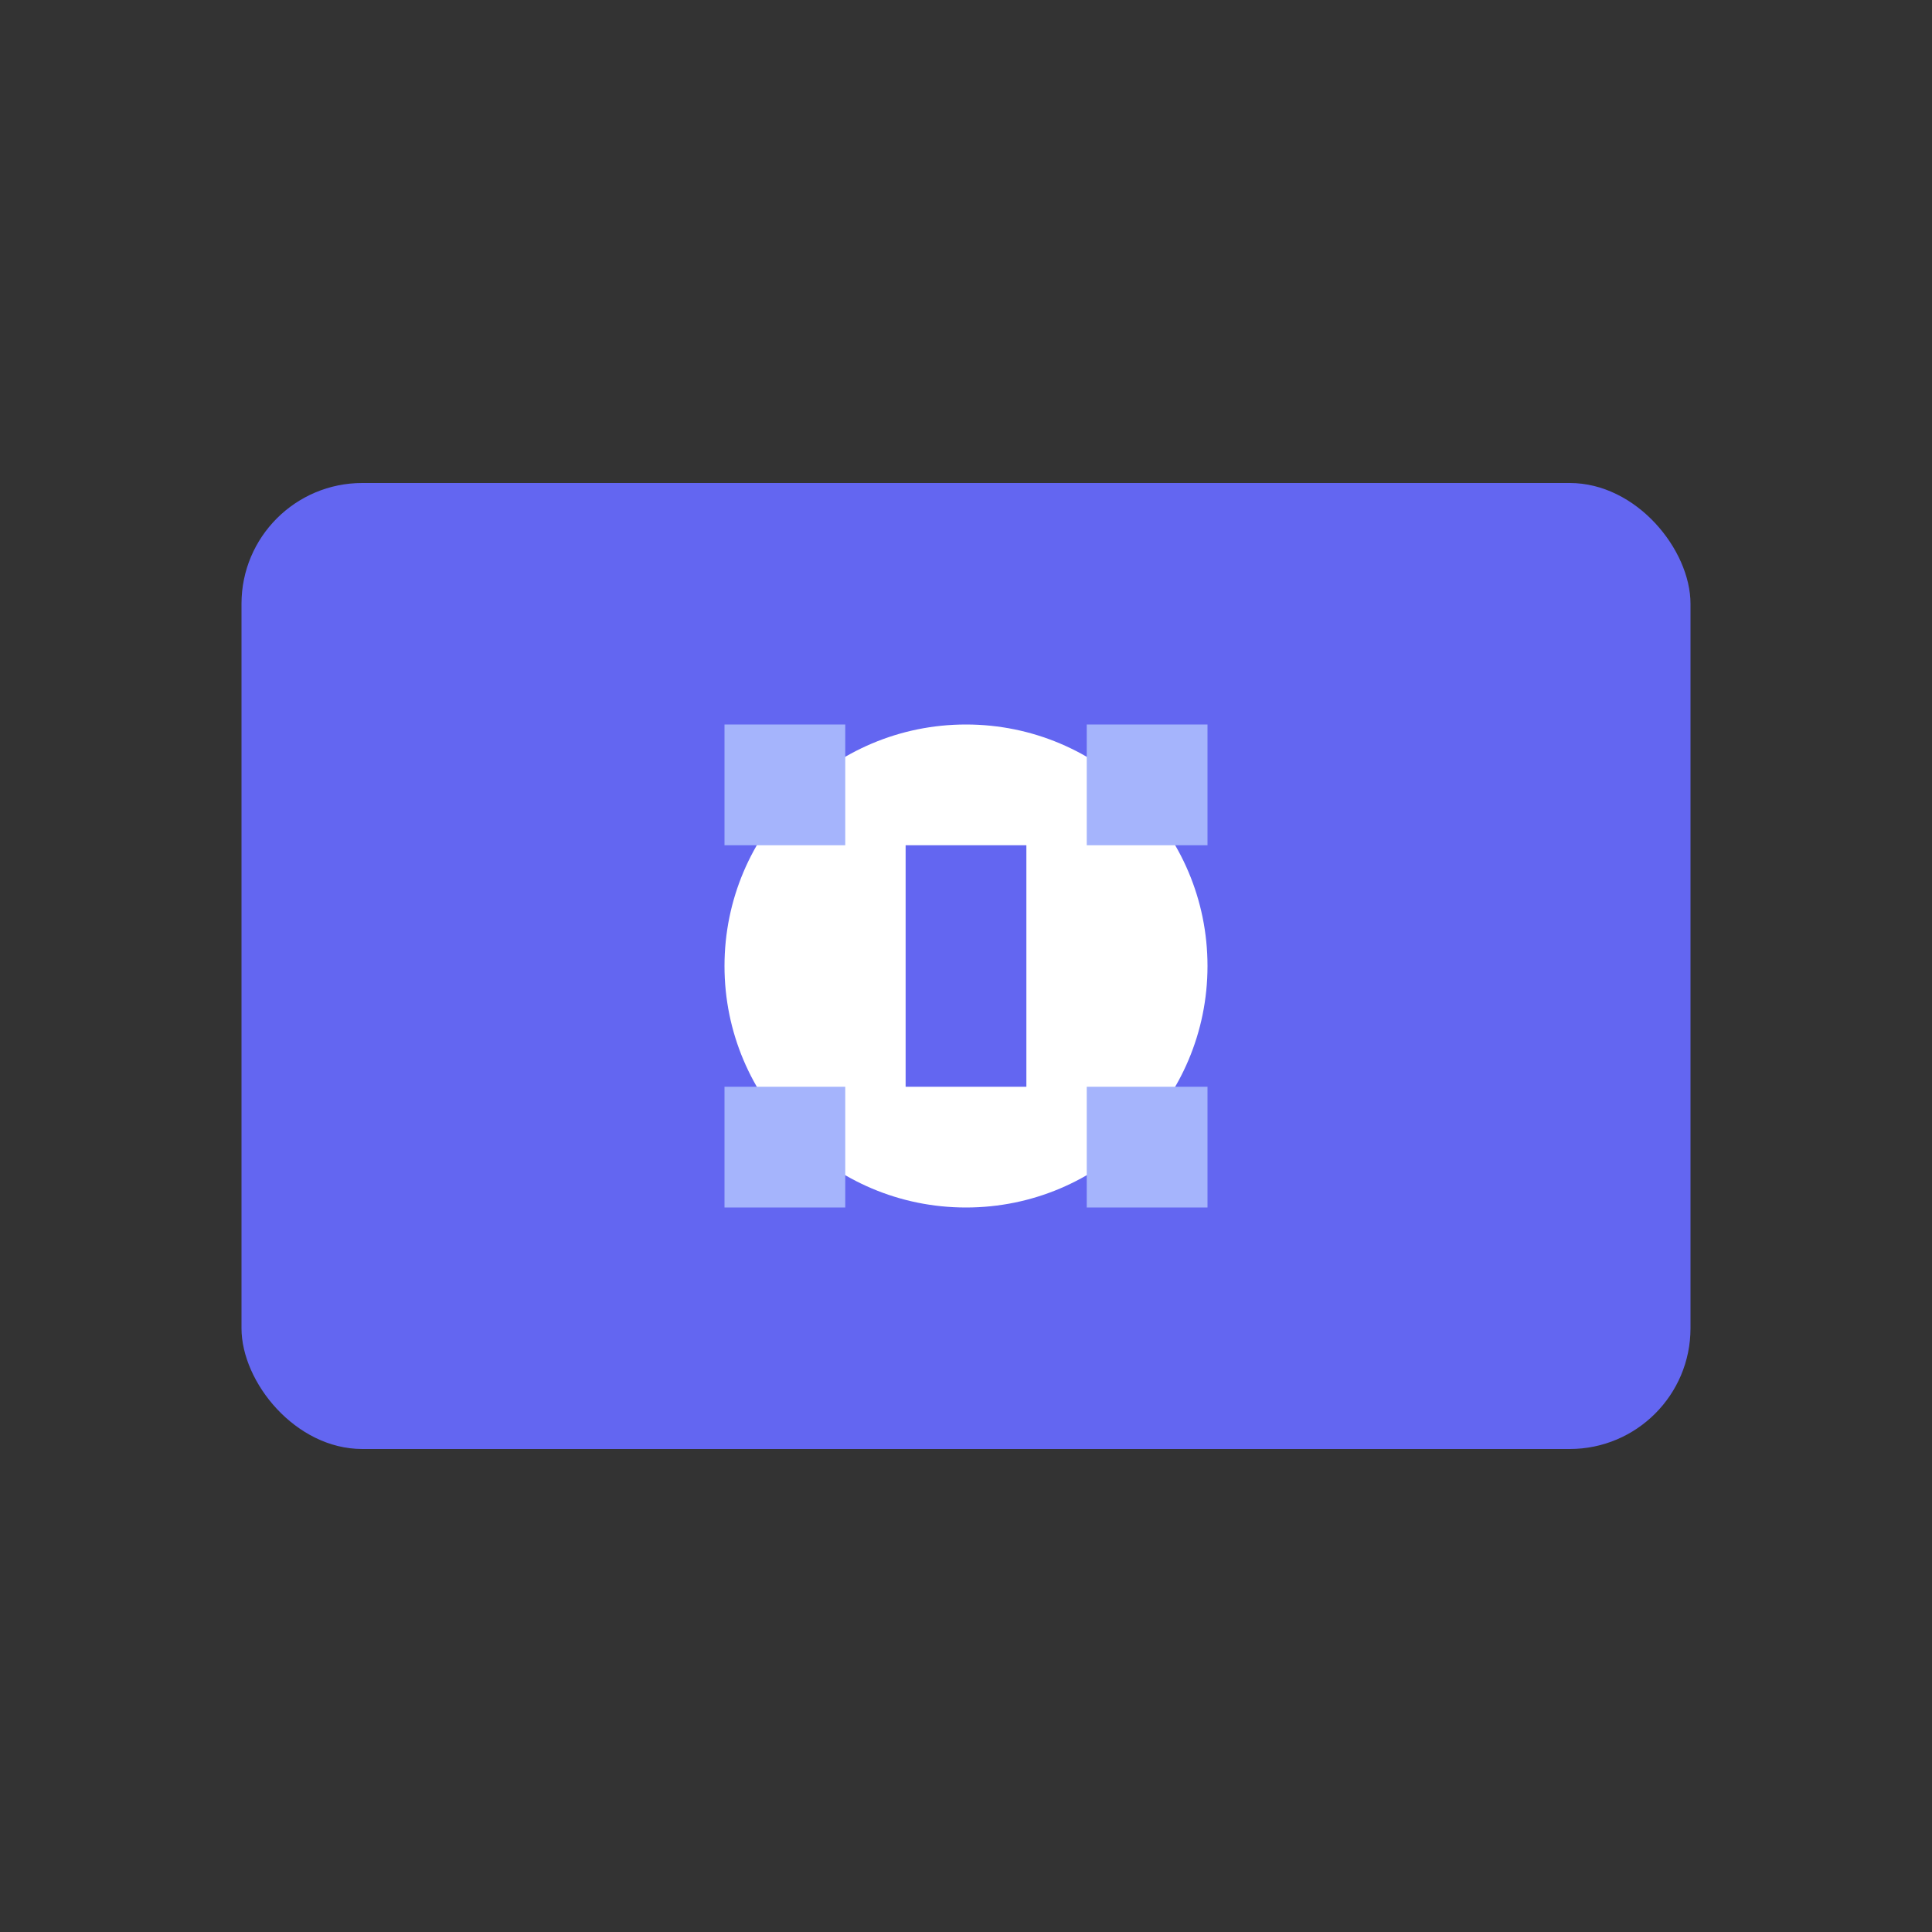
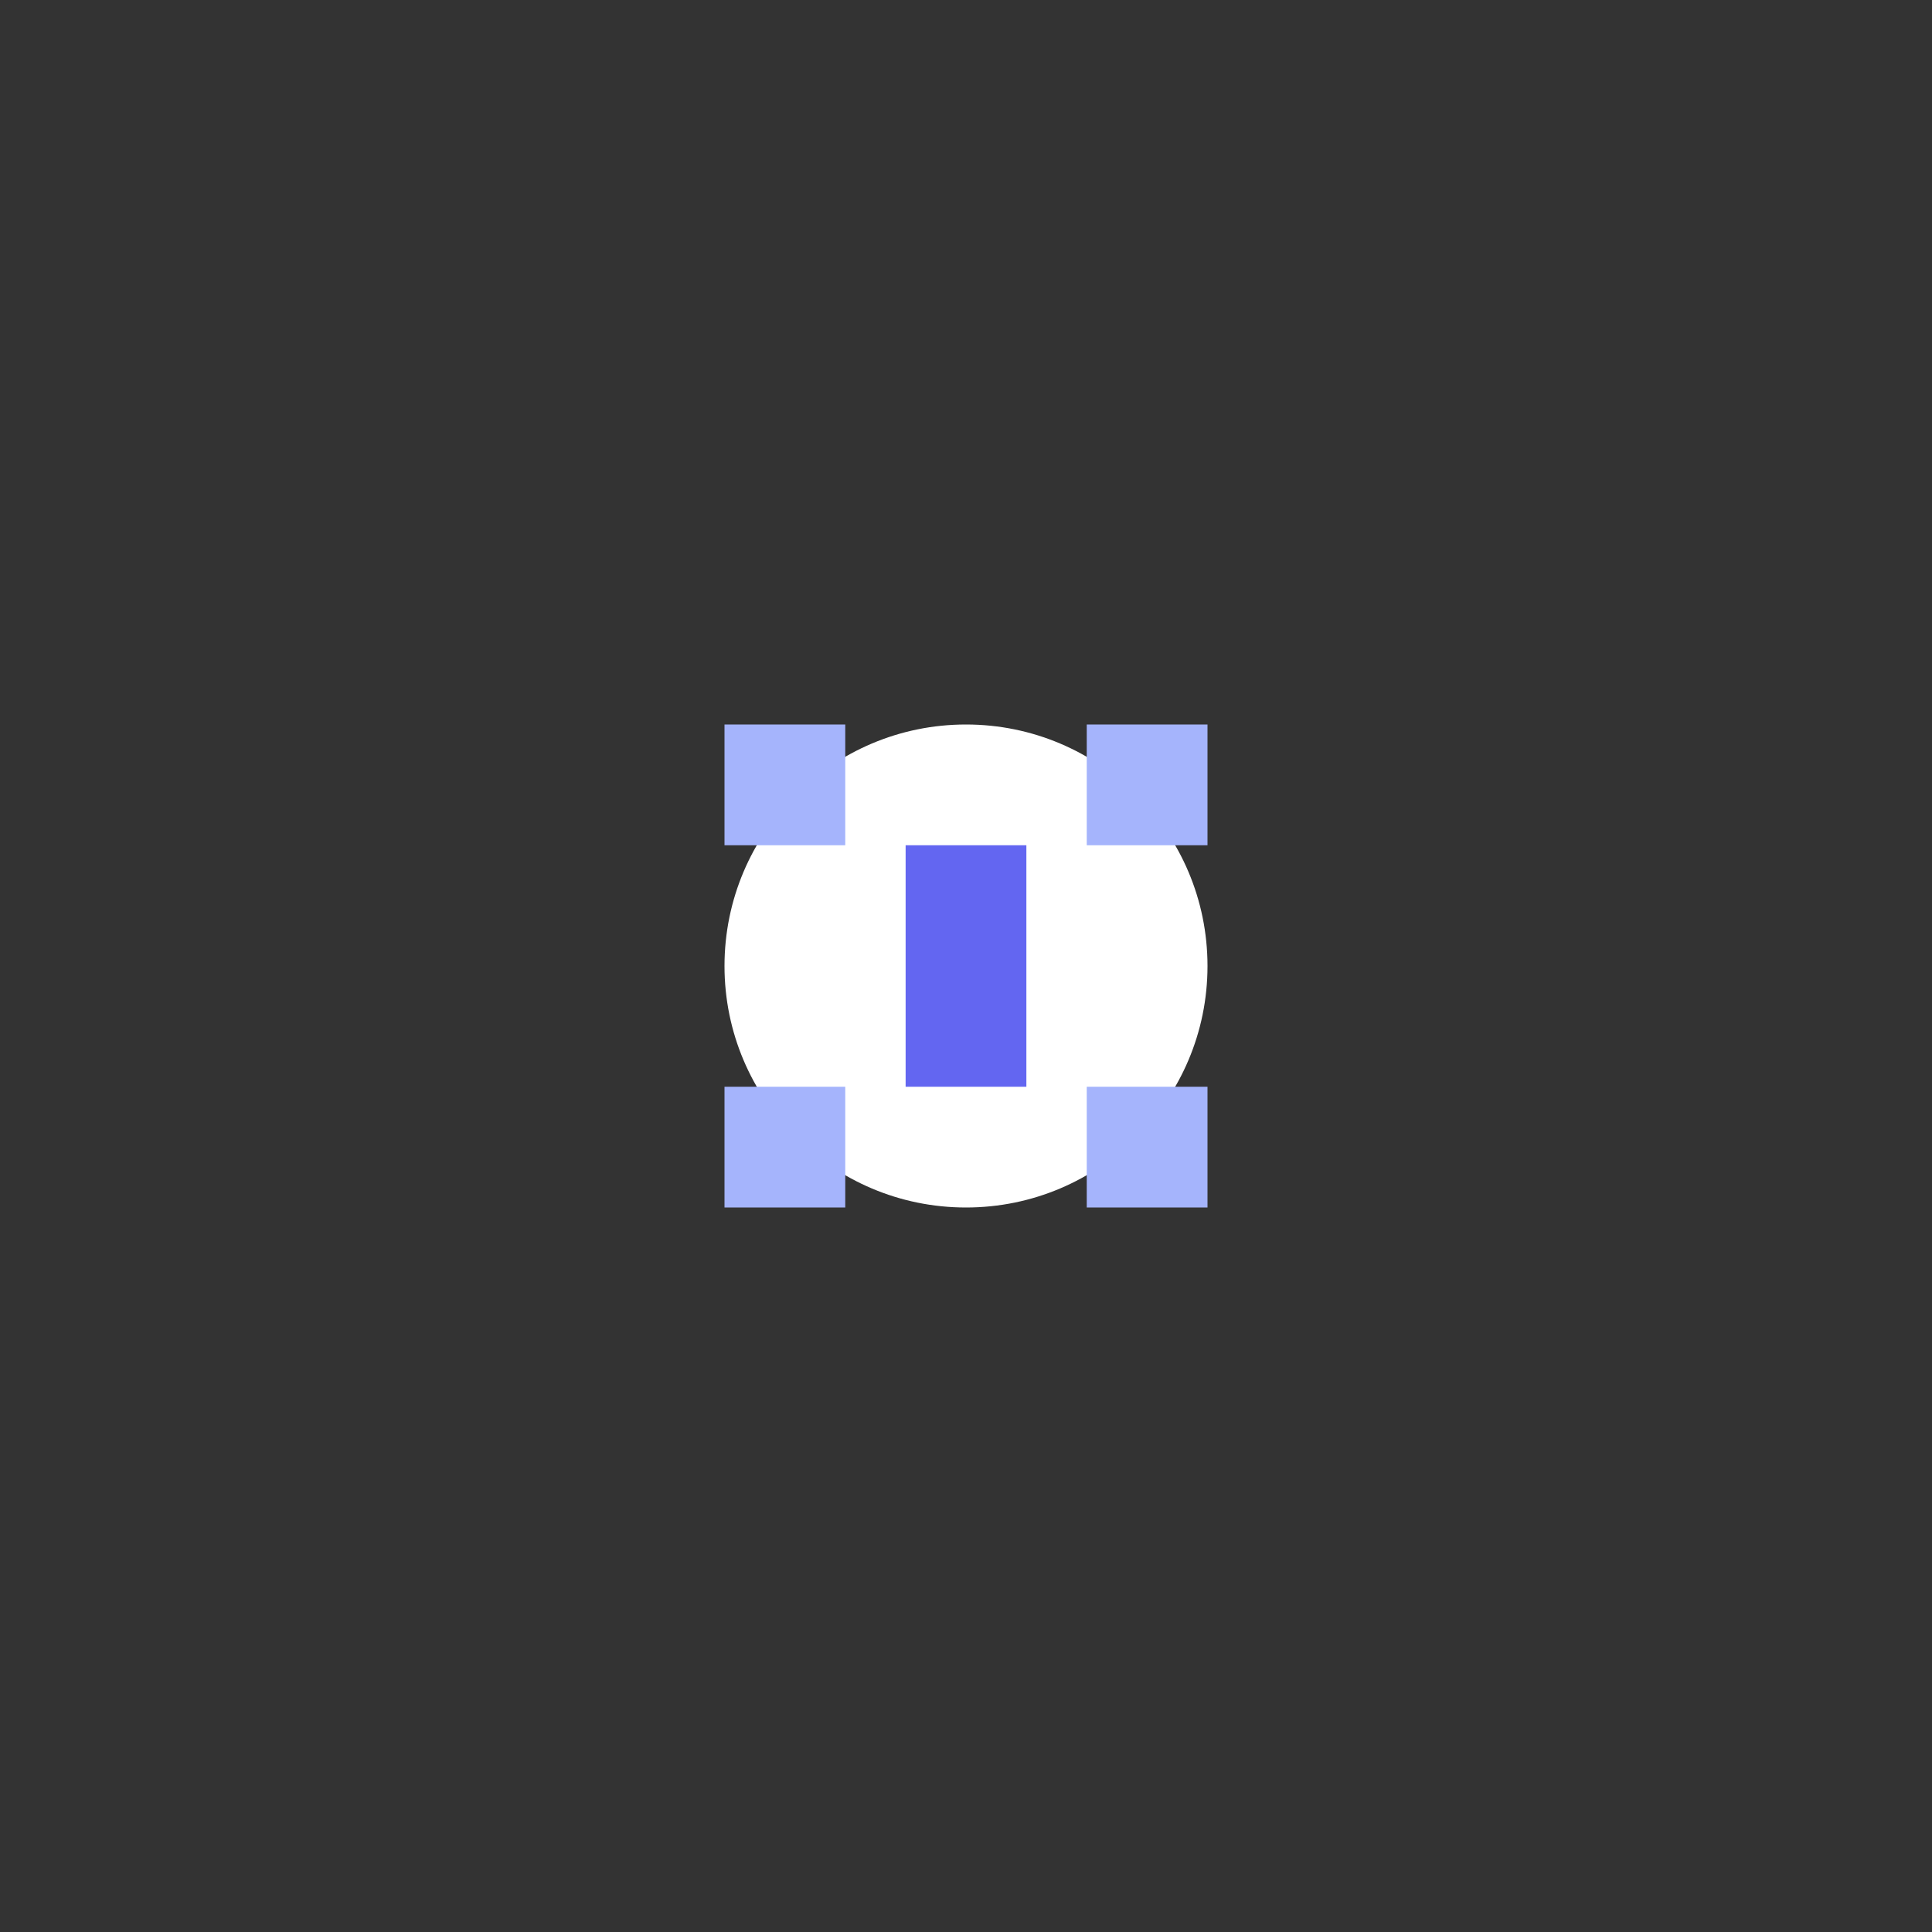
<svg xmlns="http://www.w3.org/2000/svg" viewBox="0 0 32 32" fill="none">
  <rect x="0" y="0" width="32" height="32" fill="#333333" stroke="none" />
-   <rect x="4" y="8" width="24" height="16" rx="2" fill="#6366F1" />
  <circle cx="16" cy="16" r="4" fill="#fff" />
  <path d="M12 12h2v2h-2zM18 12h2v2h-2zM12 18h2v2h-2zM18 18h2v2h-2z" fill="#A5B4FC" />
  <path d="M15 14h2v4h-2z" fill="#6366F1" />
</svg>